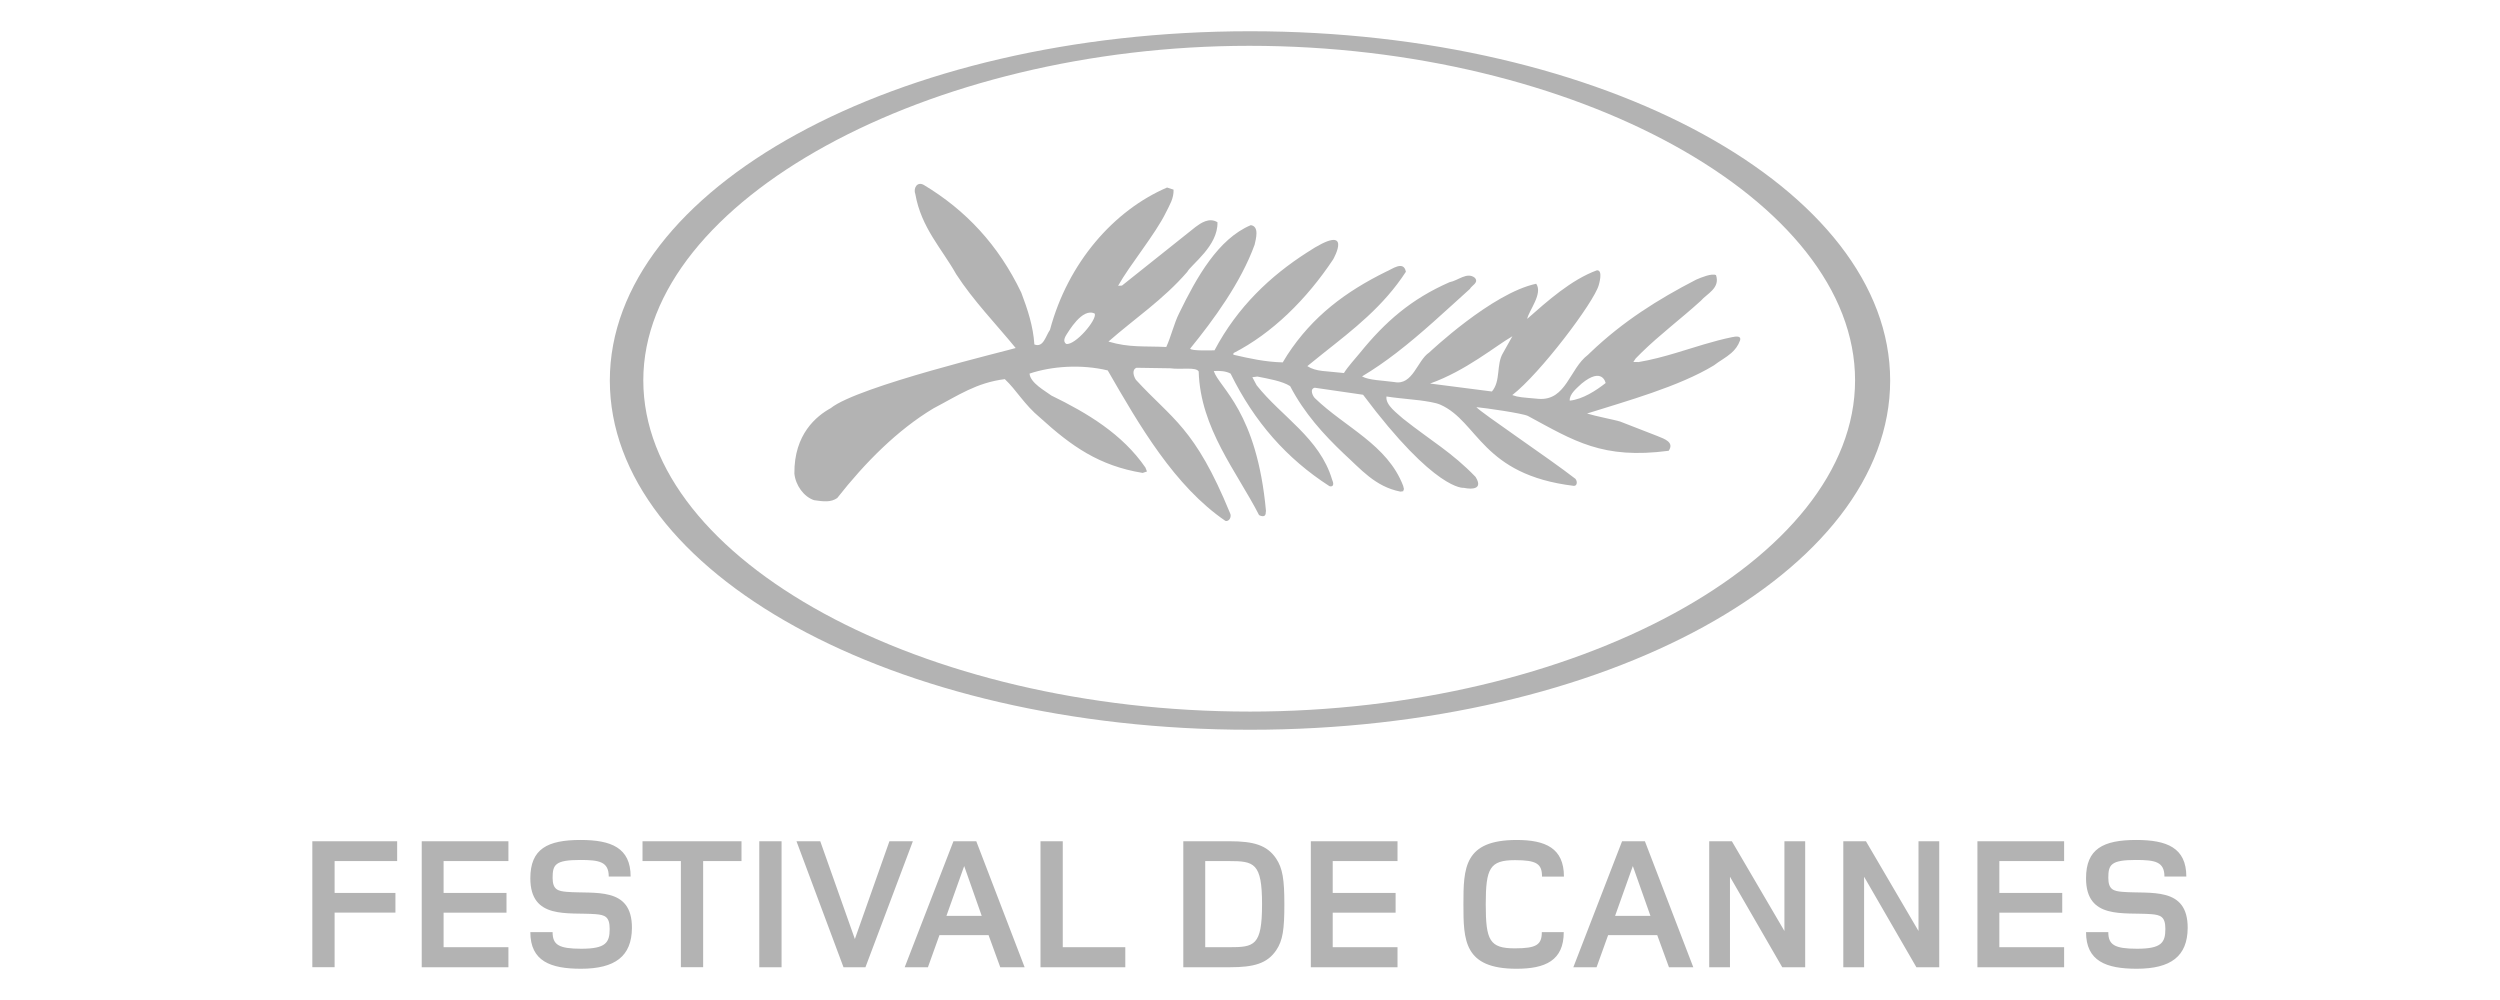
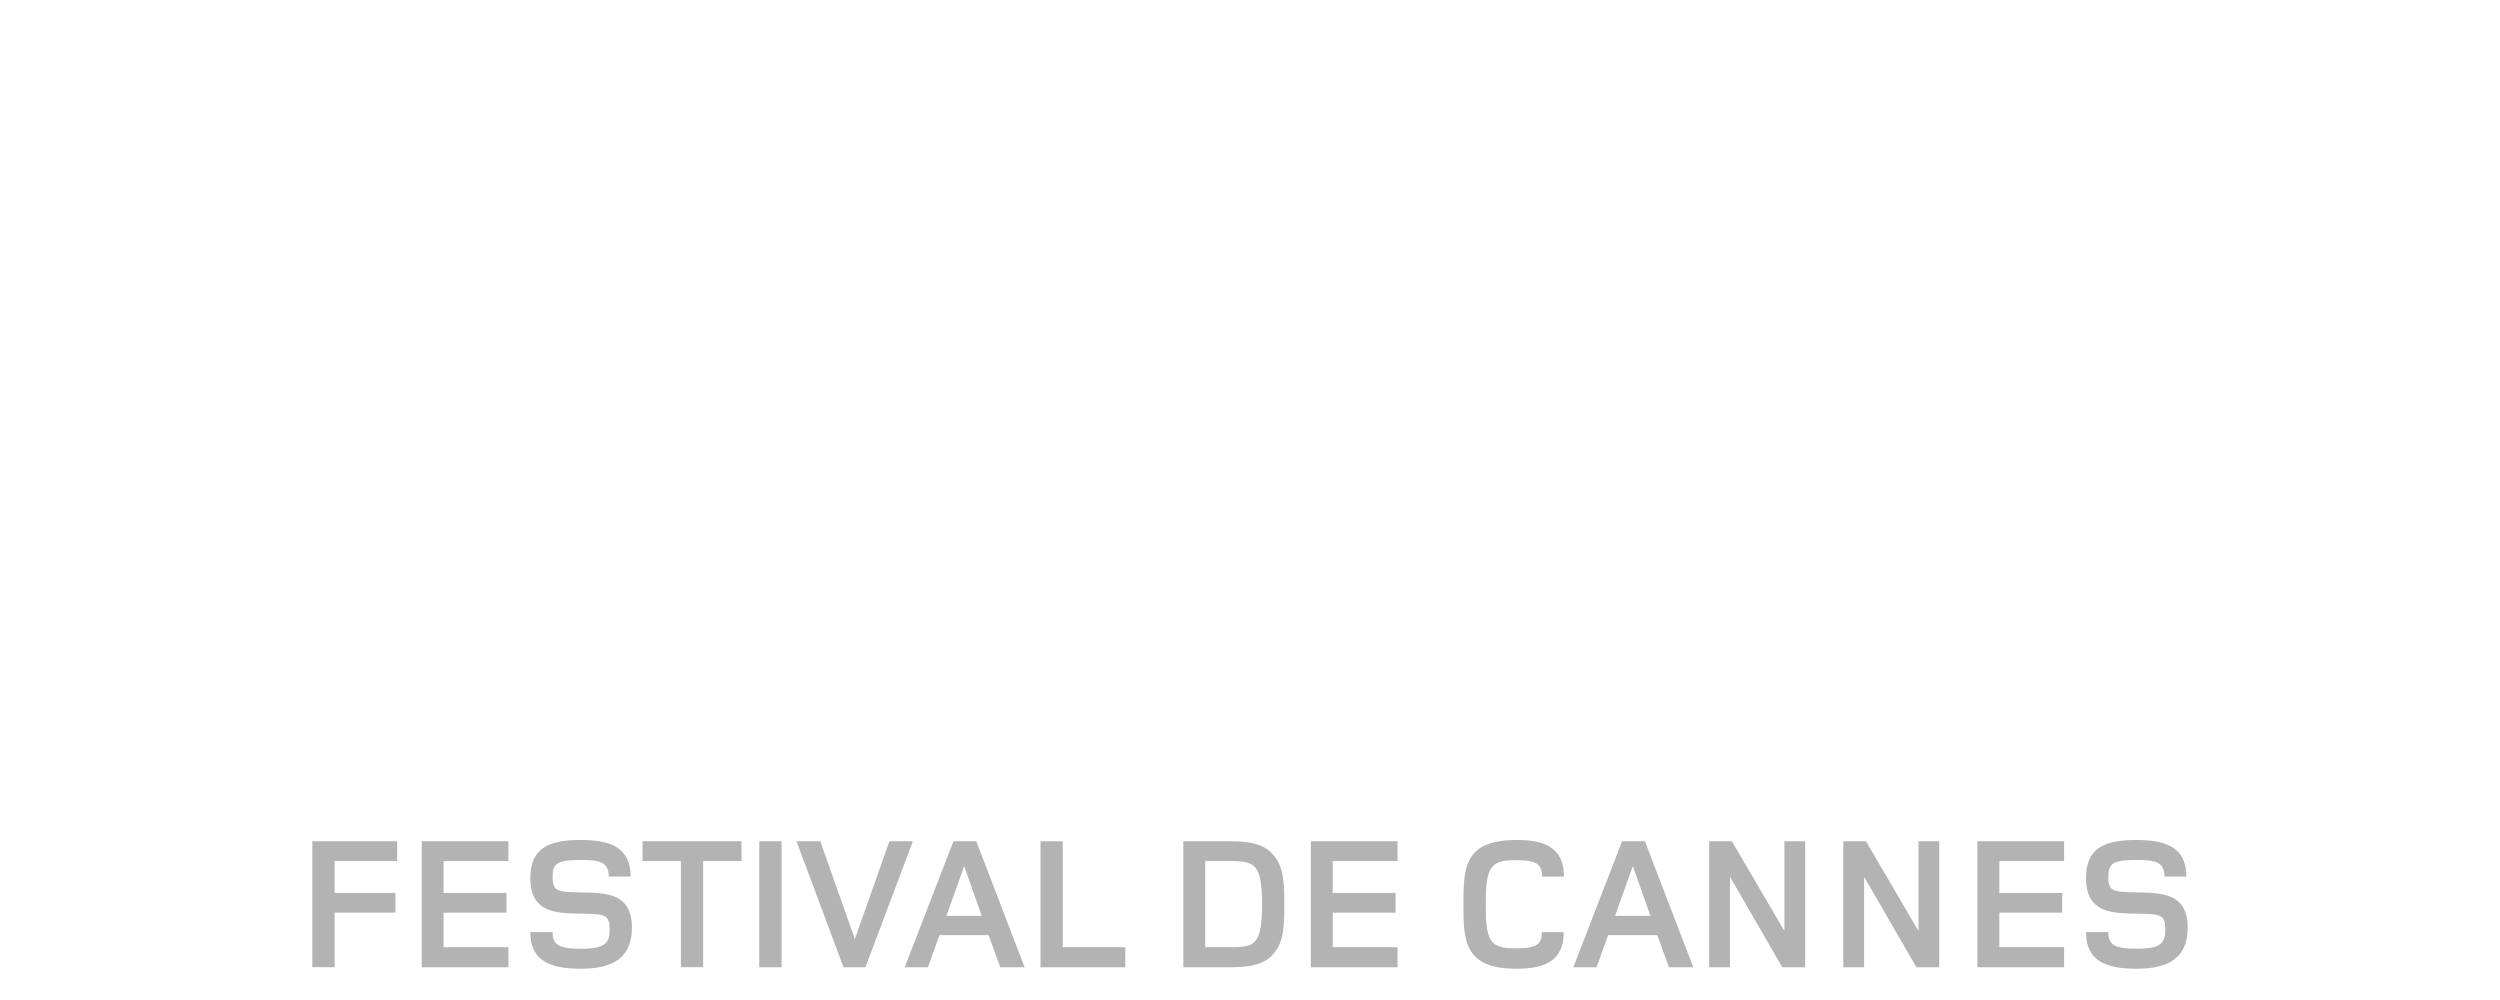
<svg xmlns="http://www.w3.org/2000/svg" id="Calque_1" version="1.1" viewBox="0 0 200 80">
  <defs>
    <style>
      .st0 {
        fill: #b3b3b3;
      }
    </style>
  </defs>
  <path class="st0" d="M26.769,68.886v2.55h4.866v1.574h-4.866v4.368h-1.783v-10.078h6.787v1.586h-5.004ZM33.738,77.379v-10.078h6.935v1.586h-5.186v2.55h5.033v1.574h-5.033v2.767h5.186v1.601h-6.935ZM46.475,77.5c-2.431,0-4.048-.604-4.048-2.932h1.781c0,1.011.483,1.331,2.299,1.331,1.949,0,2.267-.483,2.267-1.585,0-.984-.378-1.119-1.135-1.182-2.218-.164-5.212.453-5.212-2.872,0-2.345,1.361-3.063,4.019-3.063,2.434,0,4.005.616,4.005,2.928h-1.751c0-1.192-.756-1.328-2.28-1.328-2.013,0-2.211.379-2.211,1.431,0,.943.423,1.06,1.136,1.12,2.22.183,5.225-.466,5.209,2.887-.015,2.268-1.347,3.265-4.079,3.265ZM56.252,68.886v8.492h-1.781v-8.492h-3.07v-1.586h7.919v1.586h-3.068ZM60.742,77.379v-10.078h1.783v10.078h-1.783ZM69.236,77.379h-1.756l-3.761-10.078h1.902l2.769,7.822,2.763-7.822h1.876l-3.793,10.078ZM80.021,77.379l-.936-2.569h-3.929l-.922,2.569h-1.858l3.9-10.078h1.827l3.867,10.078h-1.949ZM77.135,69.283l-1.42,3.984h2.822l-1.402-3.984ZM83.24,77.379v-10.078h1.781v8.477h5.003v1.601h-6.784ZM102.097,76.019c-.722,1.072-1.813,1.36-3.686,1.36h-3.747v-10.078h3.734c1.873,0,2.961.302,3.687,1.374.53.788.664,1.695.664,3.672,0,1.982-.119,2.888-.652,3.673ZM98.307,68.886h-1.889v6.891h1.904c2.023,0,2.642-.106,2.642-3.432,0-3.324-.634-3.459-2.657-3.459ZM104.867,77.379v-10.078h6.934v1.586h-5.184v2.55h5.032v1.574h-5.032v2.767h5.184v1.601h-6.934ZM123.361,70.125c0-1.014-.423-1.313-2.159-1.313-2.024,0-2.342.65-2.342,3.534s.304,3.522,2.327,3.522c1.735,0,2.158-.288,2.158-1.299h1.755c0,2.28-1.481,2.932-3.779,2.932-4.218,0-4.247-2.281-4.247-5.171s.045-5.132,4.26-5.132c2.295,0,3.781.647,3.781,2.928h-1.754ZM133.517,77.379l-.938-2.569h-3.929l-.924,2.569h-1.858l3.898-10.078h1.827l3.871,10.078h-1.949ZM130.627,69.283l-1.419,3.984h2.827l-1.408-3.984ZM142.58,77.379l-4.182-7.24v7.24h-1.661v-10.078h1.813l4.203,7.178v-7.178h1.661v10.078h-1.833ZM153.311,77.379l-4.184-7.24v7.24h-1.663v-10.078h1.813l4.203,7.178v-7.178h1.659v10.078h-1.828ZM158.194,77.379v-10.078h6.935v1.586h-5.182v2.55h5.032v1.574h-5.032v2.767h5.182v1.601h-6.935ZM170.934,77.5c-2.434,0-4.051-.604-4.051-2.932h1.781c0,1.011.486,1.331,2.299,1.331,1.948,0,2.266-.483,2.266-1.585,0-.984-.378-1.119-1.135-1.182-2.218-.164-5.211.453-5.211-2.872,0-2.345,1.36-3.063,4.019-3.063,2.436,0,4.004.616,4.004,2.928h-1.751c0-1.192-.755-1.328-2.283-1.328-2.011,0-2.207.379-2.207,1.431,0,.943.423,1.06,1.133,1.12,2.221.183,5.229-.466,5.216,2.887-.016,2.268-1.344,3.265-4.08,3.265Z" />
  <g>
-     <path class="st0" d="M100.003,2.5c-28.402,0-51.217,12.635-51.217,27.941s22.589,27.939,51.217,27.939c28.46,0,51.21-12.634,51.21-27.939,0-15.306-22.863-27.941-51.21-27.941ZM99.95,56.926c-26.127,0-48.486-12.099-48.486-26.501S74.335,3.665,99.95,3.665c26.067,0,48.456,12.36,48.456,26.761,0,14.402-22.503,26.501-48.456,26.501Z" />
-     <path class="st0" d="M138.618,26.961c-1.576.321-3.04.824-4.54,1.272-.965.289-1.947.554-2.986.731l-.424-.006.186-.28c.145-.15.291-.299.441-.445,1.499-1.471,3.198-2.74,4.766-4.165.492-.574,1.57-1.013,1.221-2.057-.319-.167-1.184.181-1.597.365-3.049,1.574-5.855,3.343-8.432,5.802-.076.072-.15.144-.226.216-1.462,1.106-1.732,3.665-3.922,3.516-1.389-.128-1.59-.115-2.124-.303,2.234-1.724,6.532-7.426,6.916-8.789,0,0,.386-1.234-.147-1.192-2.048.746-3.981,2.48-5.577,3.885.148-.692,1.27-2.015.724-2.811-3.546.747-8.547,5.492-8.571,5.508-.95.63-1.301,2.657-2.78,2.356-.925-.128-2.04-.139-2.584-.452.952-.567,1.862-1.201,2.744-1.879,2.048-1.572,3.95-3.38,5.888-5.12.111-.254.75-.507.387-.892-.618-.494-1.342.235-2.014.353-3.071,1.346-5.146,3.158-7.173,5.659-.379.467-.944,1.07-1.281,1.609-1.447-.171-2.22-.094-2.928-.552.433-.358.871-.708,1.311-1.056,2.363-1.872,4.772-3.717,6.575-6.493-.181-.942-1.129-.187-1.585-.007-3.224,1.592-5.874,3.555-7.904,6.664-.126.192-.247.388-.363.593-1.42-.038-2.647-.315-3.873-.596-.026-.006-.052-.012-.078-.017l.011-.131c3.091-1.58,5.845-4.293,7.976-7.5,0,0,1.768-3.103-2.111-.538-2.895,1.861-5.533,4.319-7.382,7.814,0,0-1.947.074-1.947-.139,1.876-2.302,4.051-5.273,5.154-8.305.104-.472.393-1.463-.303-1.568-2.607,1.094-4.33,4.16-5.727,7.034-.427.844-.66,1.909-1.038,2.713-1.745-.086-2.95.067-4.625-.433,2.099-1.843,4.392-3.361,6.303-5.573.324-.602,2.472-2.074,2.418-3.973-.669-.411-1.342.074-1.751.375l-5.889,4.693-.309.016c.939-1.679,2.988-4.138,3.83-5.873.283-.582.633-1.111.607-1.819l-.52-.169c-4.258,1.83-7.927,6.004-9.367,11.386-.353.498-.524,1.452-1.249,1.168-.091-1.461-.546-2.823-1.047-4.145-1.826-3.817-4.445-6.602-7.794-8.614-.546-.312-.861.278-.681.734.47,2.685,2.129,4.372,3.272,6.411,1.359,2.102,3.203,4.002,4.756,5.9-.53.181-12.641,3.065-14.794,4.809-1.131.622-2.94,2.068-2.911,5.236.095.933.747,1.851,1.576,2.128.783.113,1.336.181,1.851-.171,2.232-2.844,4.82-5.446,7.703-7.177,1.979-1.036,3.432-2.051,5.704-2.337.936.874,1.543,2.024,2.822,3.083,2.52,2.293,4.731,3.851,8.206,4.42l.346-.115-.127-.319c-1.836-2.673-4.647-4.359-7.52-5.756-.492-.372-1.683-1.001-1.749-1.756,1.771-.594,4.128-.765,6.257-.254,2.542,4.416,5.345,9.262,9.42,12.042.304.071.516-.352.363-.628-2.825-6.88-4.631-7.5-7.527-10.661-.156-.234-.372-.783.04-.965l2.706.042c.87.121,2.062-.128,2.274.255.131,4.55,3.06,8.027,4.829,11.488,0,0,.568.327.537-.267l.019-.038c-.724-8.012-3.725-9.856-4.179-11.218.462-.032.969-.003,1.347.205,1.905,3.876,4.491,6.802,7.897,8.997.074.048.499.101.223-.517-.99-3.329-4.049-5.034-6.034-7.543l-.347-.648.401-.053c.85.169,1.999.361,2.624.767,1.132,2.171,2.659,3.846,4.288,5.398,1.347,1.219,2.499,2.643,4.536,3.041l.215-.031.065-.175-.063-.258c-1.26-3.296-4.657-4.683-7.055-7.007-.163-.147-.463-.746-.014-.84l3.862.561c5.809,7.757,8.057,7.447,8.057,7.447,0,0,1.743.404.945-.872-1.894-1.968-3.545-2.872-5.809-4.666-.407-.388-1.425-1.074-1.32-1.77.829.128.969.117,2.659.308.533.076,1.252.169,1.66.352,3.033,1.353,3.299,5.597,10.662,6.489.262.023.319-.329.137-.56-2.103-1.638-7.588-5.316-7.925-5.737.702.063,3.651.485,4.116.702,3.704,1.999,5.97,3.49,11.268,2.789.455-.666-.283-.935-.91-1.182l-2.984-1.161c-.387-.121-2.043-.446-2.638-.638,3.171-1,7.354-2.155,10.146-3.849.442-.347.966-.612,1.399-.994.293-.258.542-.576.695-1.004.149-.47-.584-.266-.584-.266ZM85.306,27.515c-.334-.205-.069-.612.034-.78.099-.123,1.237-2.17,2.243-1.643.178.506-1.565,2.537-2.277,2.424ZM120.241,28.239c-.558.917-.158,2.226-.888,3.081l-4.948-.637c2.872-1.023,5.206-2.984,6.586-3.783l-.749,1.339ZM125.579,32.052c-.041-.533.574-1.007.957-1.37,1.664-1.362,1.914-.038,1.914-.038-.757.596-1.829,1.299-2.871,1.408Z" />
-   </g>
+     </g>
</svg>